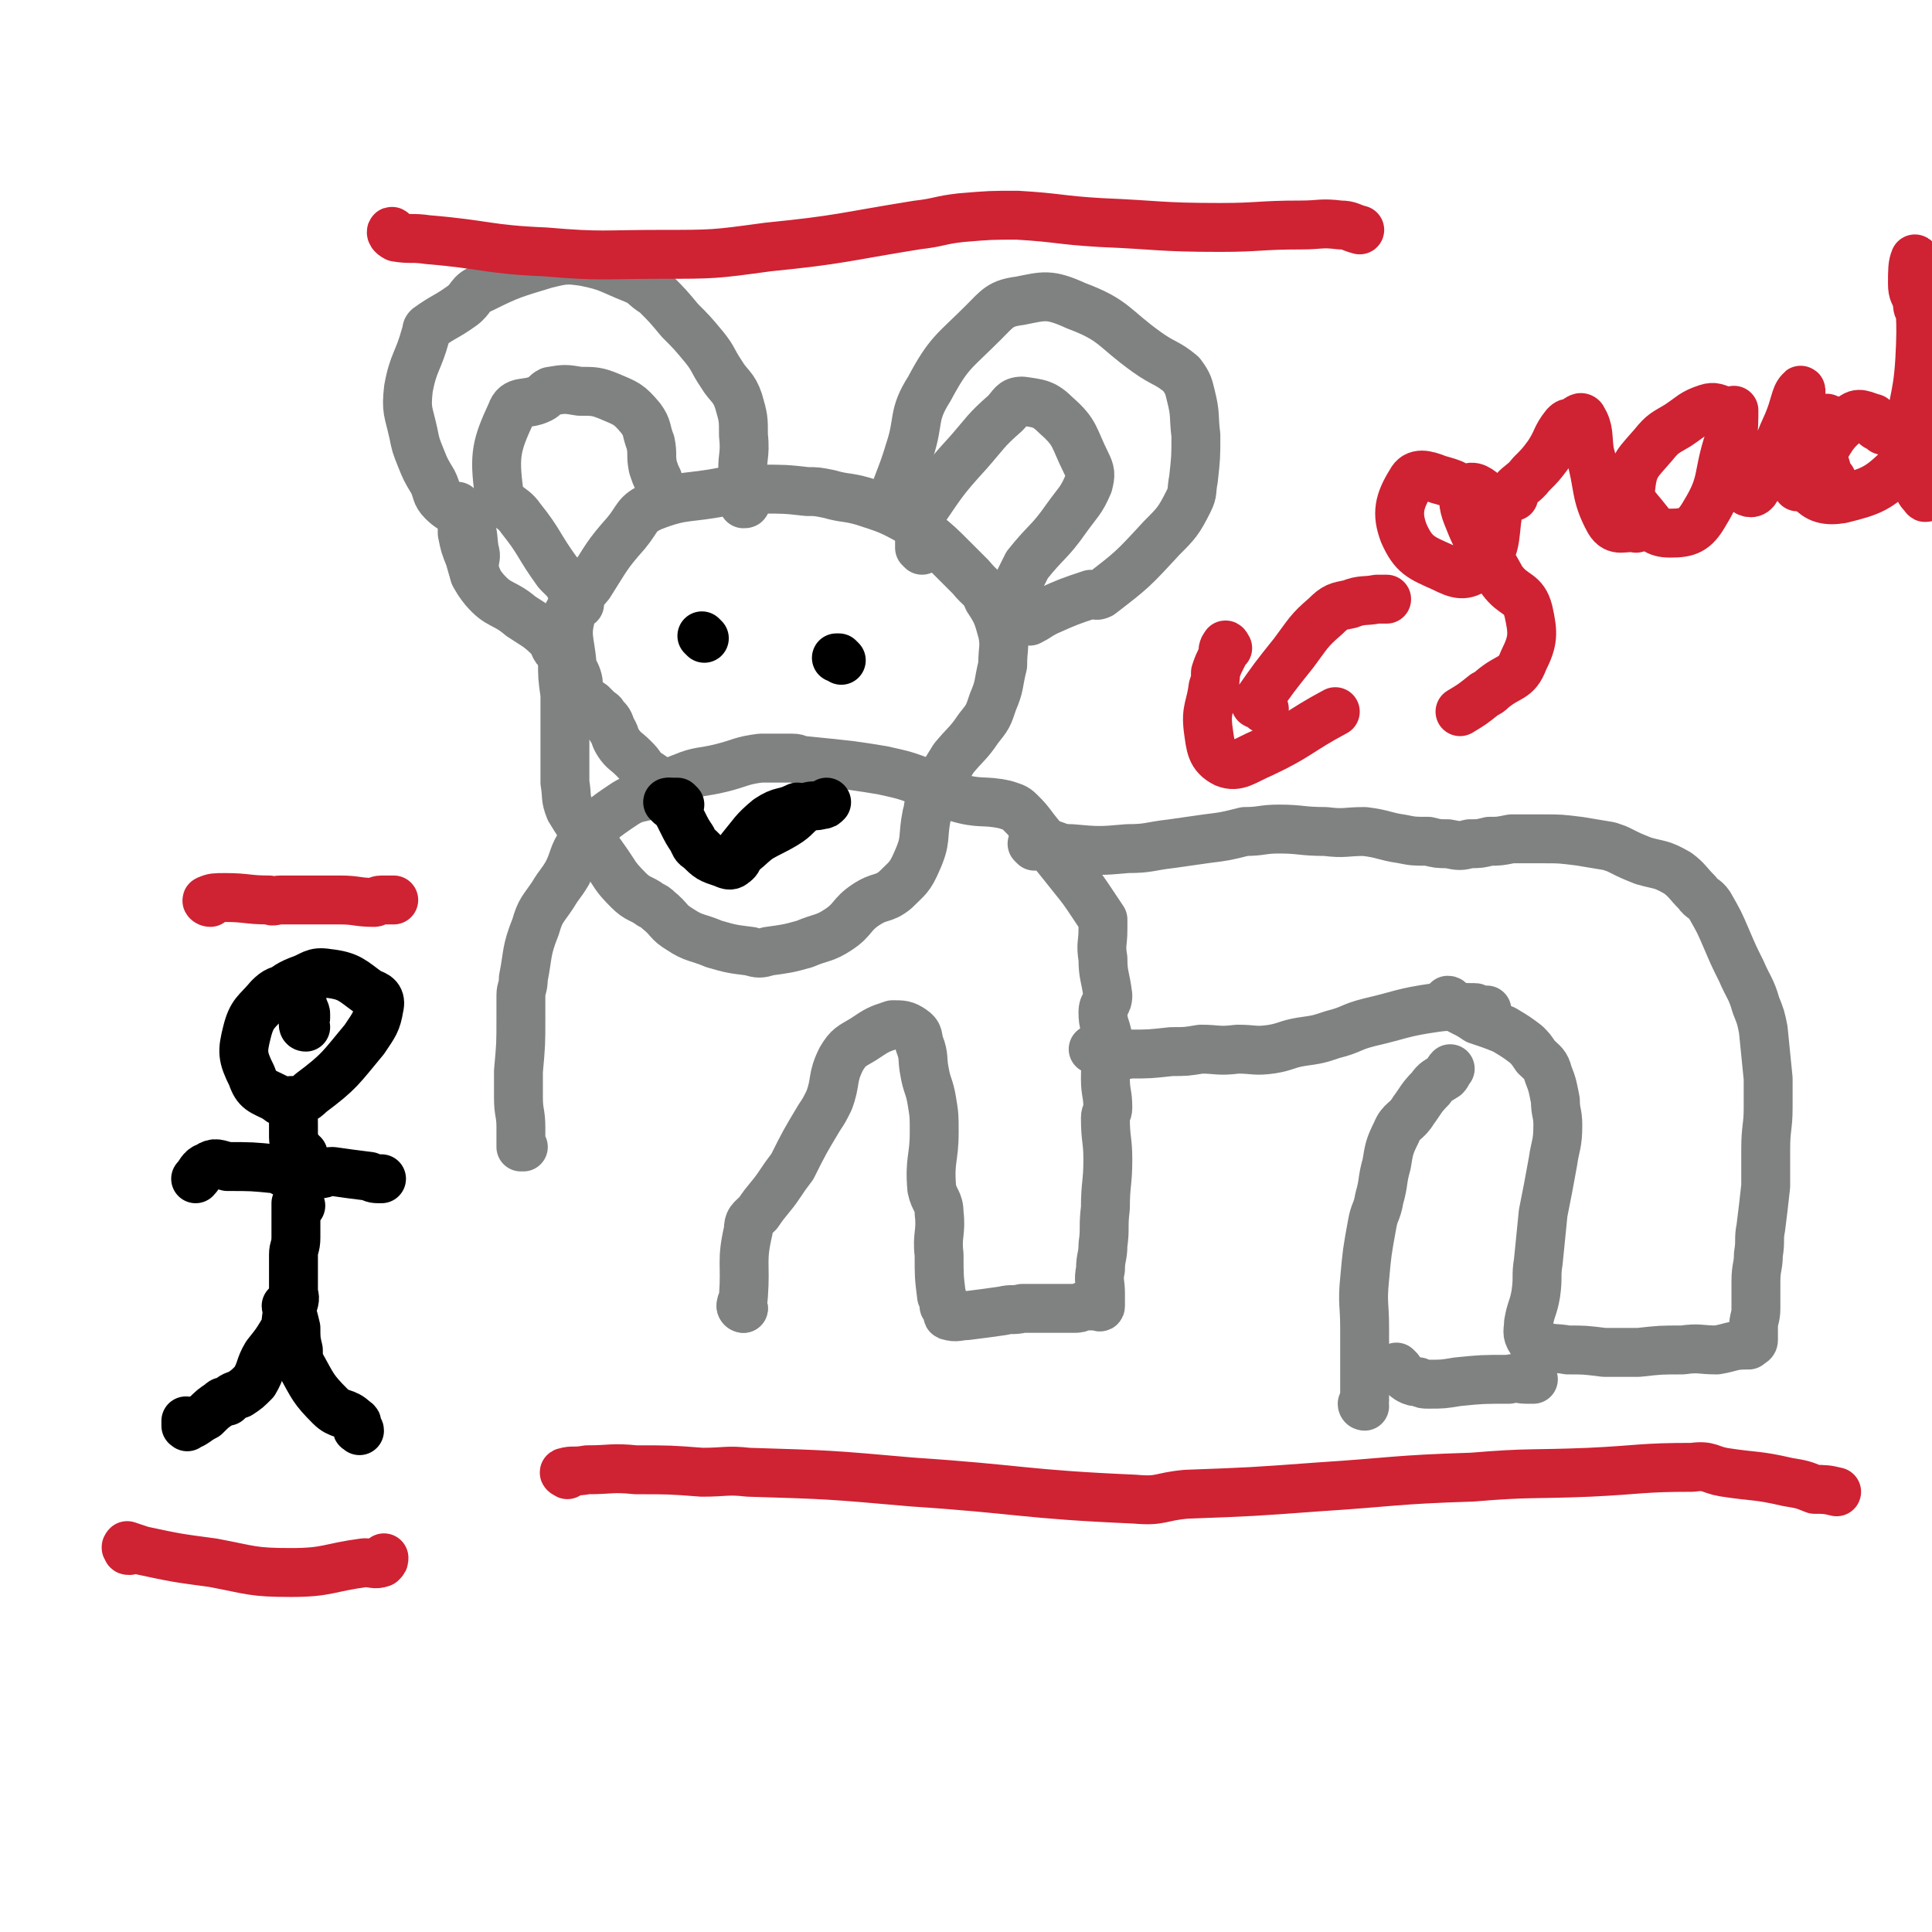
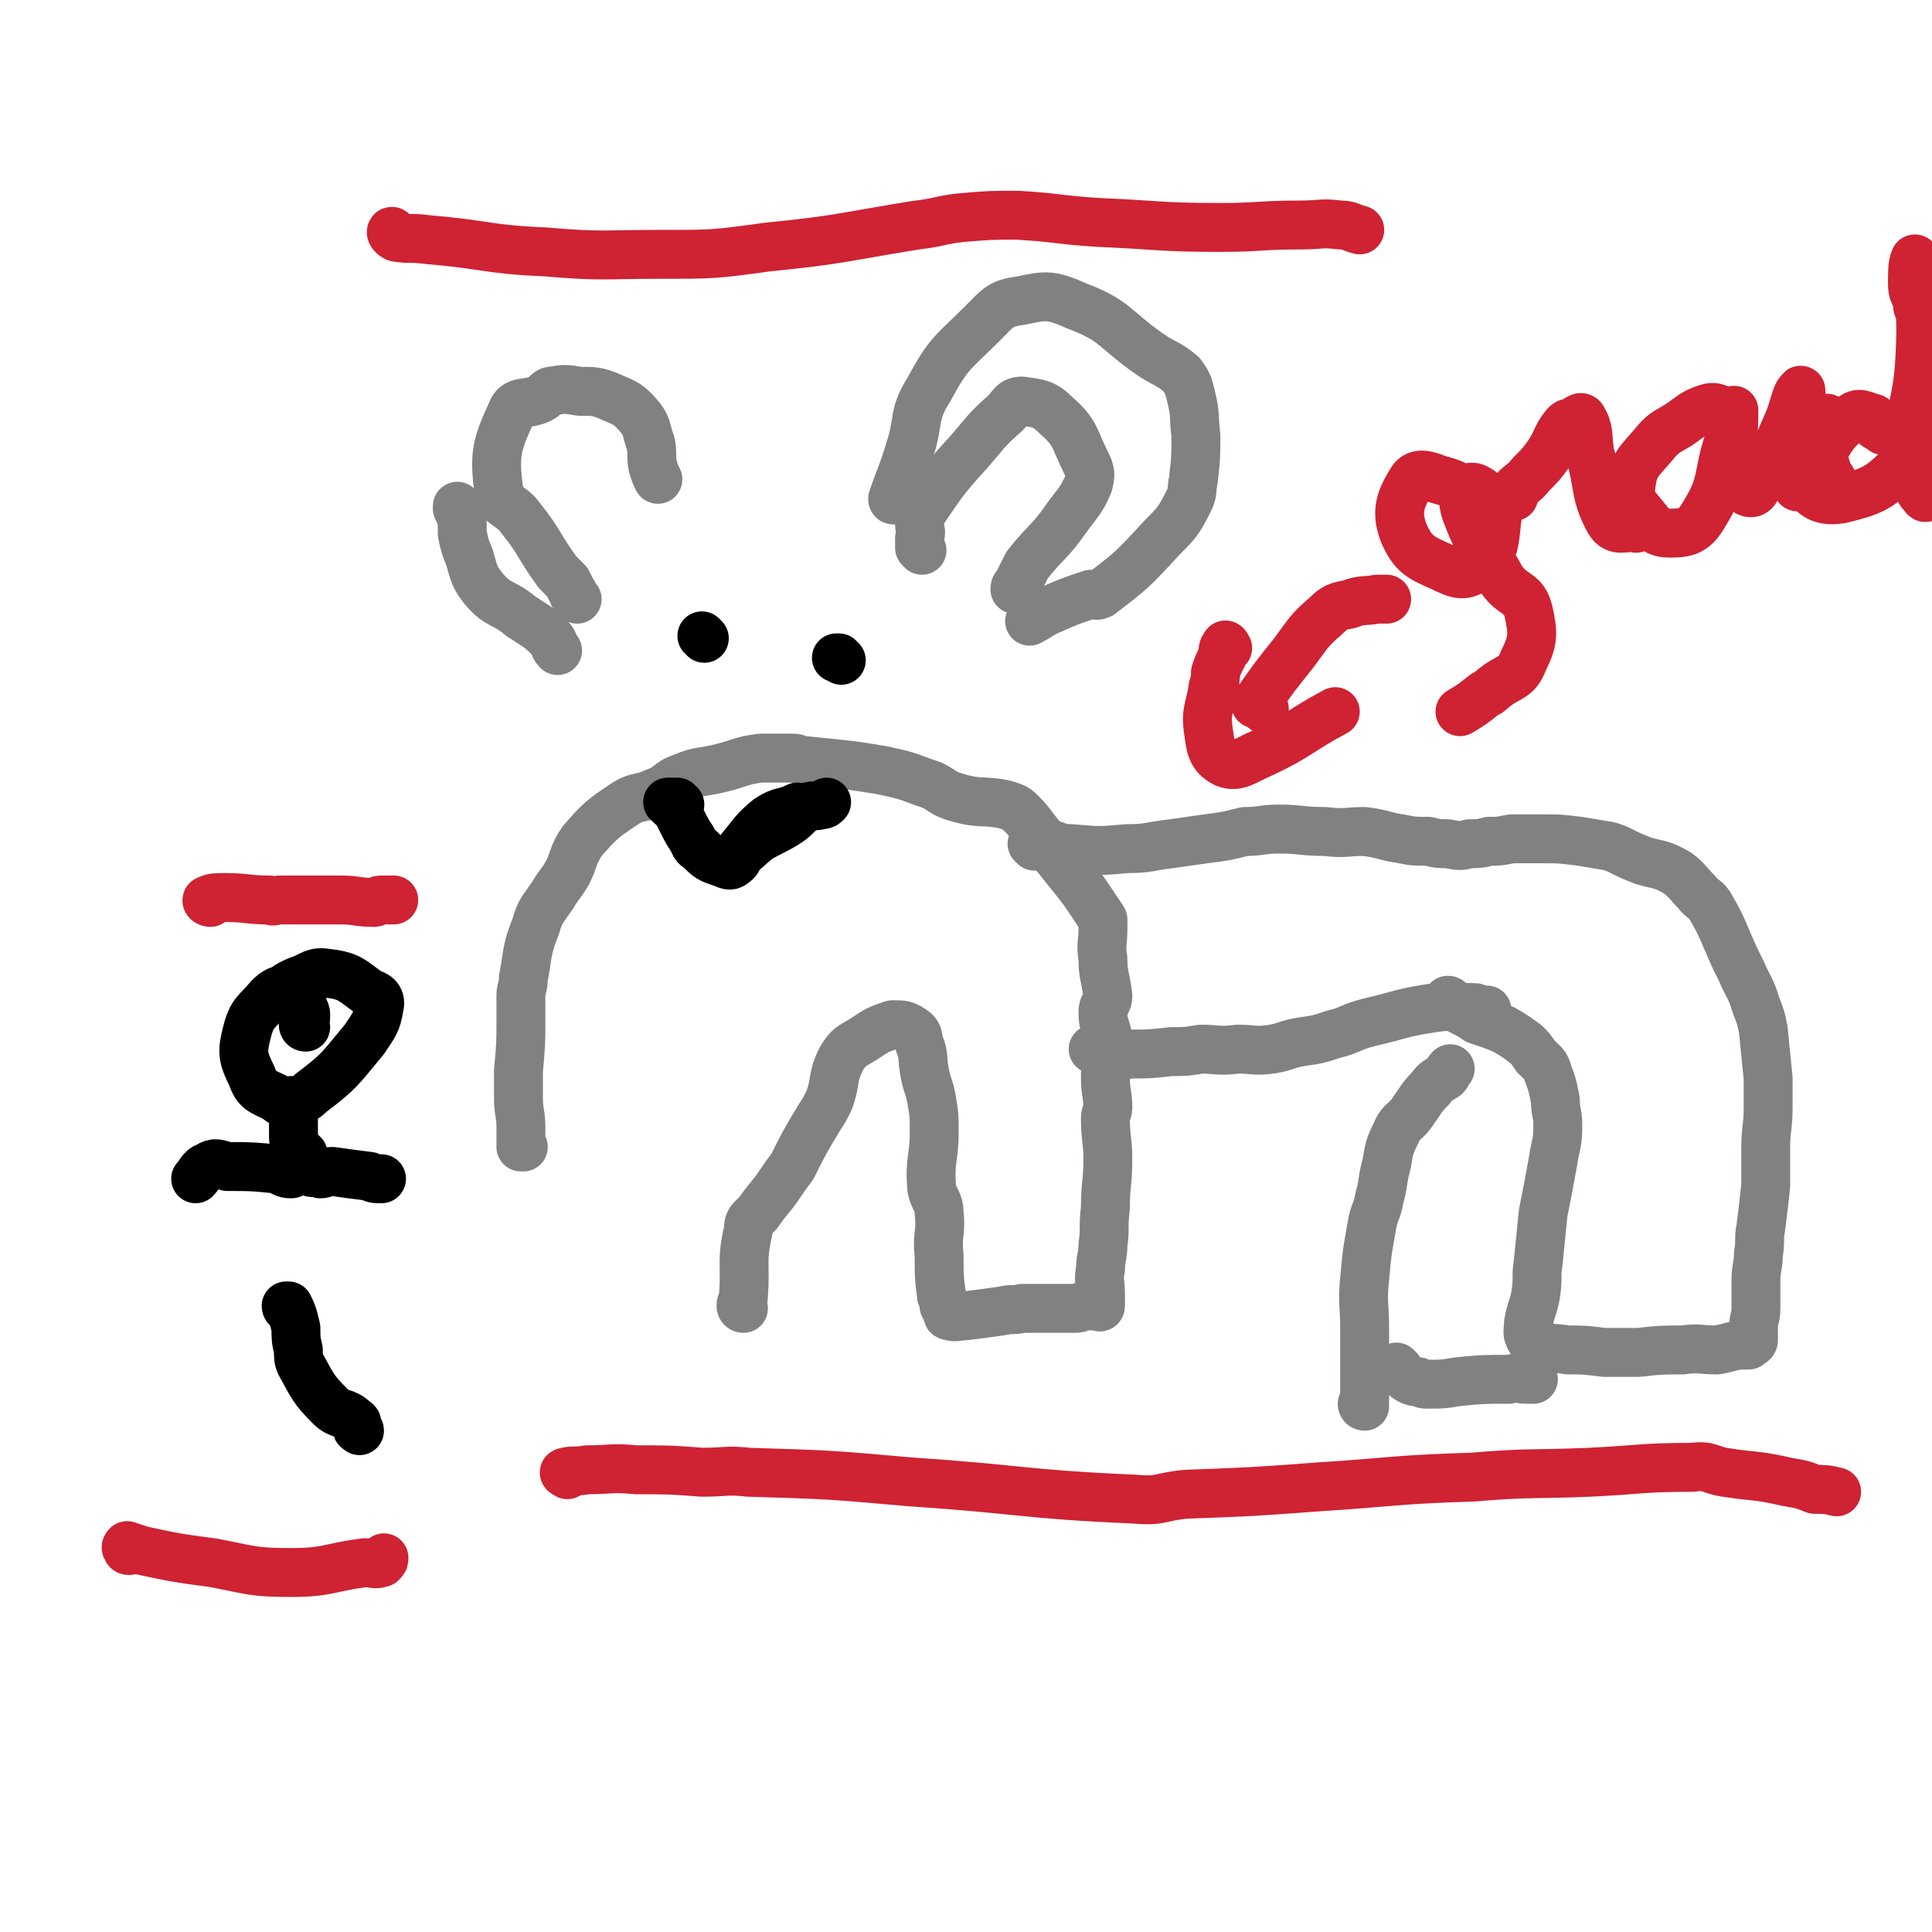
<svg xmlns="http://www.w3.org/2000/svg" viewBox="0 0 790 790" version="1.1">
  <g fill="none" stroke="#808282" stroke-width="20" stroke-linecap="round" stroke-linejoin="round">
-     <path d="M304,535c0,0 -1,-1 -1,-1 " />
    <path d="M304,535c0,0 -1,0 -1,-1 0,-2 1,-2 1,-4 1,-14 -1,-14 2,-27 0,-4 1,-4 4,-7 4,-6 5,-6 9,-12 2,-3 2,-3 5,-7 5,-10 5,-10 11,-20 2,-3 2,-3 4,-7 3,-8 1,-9 5,-17 3,-5 4,-5 9,-8 6,-4 6,-4 12,-6 4,0 5,0 8,2 3,2 2,3 3,6 2,5 1,6 2,11 1,6 2,6 3,12 1,6 1,6 1,13 0,11 -2,11 -1,23 1,5 3,5 3,10 1,8 -1,9 0,17 0,9 0,9 1,17 1,2 1,2 1,4 1,1 1,1 1,1 1,2 0,3 1,3 3,1 4,0 7,0 8,-1 8,-1 15,-2 4,-1 4,0 8,-1 10,0 10,0 21,0 2,0 2,0 4,-1 1,0 1,0 3,0 0,0 0,0 1,0 1,0 1,0 2,0 0,0 1,1 1,0 0,-2 0,-2 0,-5 0,-5 -1,-5 0,-10 0,-5 1,-5 1,-10 1,-7 0,-7 1,-15 0,-10 1,-10 1,-20 0,-8 -1,-8 -1,-17 0,-2 1,-2 1,-4 0,-6 -1,-6 -1,-12 0,-8 1,-8 1,-17 -1,-5 -2,-5 -2,-10 0,-4 2,-3 2,-7 -1,-8 -2,-8 -2,-15 -1,-6 0,-6 0,-12 0,-2 0,-2 0,-4 -2,-3 -2,-3 -4,-6 -4,-6 -4,-6 -8,-11 -4,-5 -4,-5 -8,-10 -4,-5 -4,-5 -8,-10 -3,-4 -3,-4 -6,-7 -2,-2 -3,-2 -6,-3 -9,-2 -10,0 -20,-3 -7,-2 -6,-4 -13,-6 -8,-3 -8,-3 -17,-5 -6,-1 -6,-1 -13,-2 -9,-1 -9,-1 -19,-2 -3,0 -2,-1 -5,-1 -7,0 -7,0 -13,0 -8,1 -8,2 -16,4 -8,2 -9,1 -16,4 -6,2 -5,4 -11,6 -6,3 -7,1 -13,5 -9,6 -10,7 -17,15 -4,6 -3,7 -6,13 -3,5 -3,4 -6,9 -4,6 -5,6 -7,13 -4,10 -3,11 -5,21 0,4 -1,4 -1,7 0,5 0,5 0,9 0,11 0,11 -1,22 0,5 0,5 0,11 0,6 1,6 1,12 0,4 0,4 0,8 1,0 1,0 1,0 " />
-     <path d="M276,325c0,0 -1,-1 -1,-1 -1,-1 0,-1 -1,-1 0,0 0,1 -1,0 -2,-1 -2,-2 -4,-4 -3,-2 -3,-2 -6,-4 -2,-3 -2,-3 -4,-5 -3,-3 -4,-3 -6,-6 -2,-3 -1,-3 -3,-6 -1,-3 -1,-3 -3,-5 -1,-2 -1,-1 -3,-3 -1,-1 -1,-1 -2,-2 -1,-1 -2,0 -2,-1 -2,-2 -2,-2 -3,-4 -1,-3 0,-3 -1,-6 -1,-3 -2,-3 -2,-5 -1,-11 -3,-12 0,-22 1,-6 3,-6 7,-11 7,-11 7,-12 15,-21 5,-6 4,-8 11,-11 13,-5 14,-3 29,-6 7,-1 8,-1 15,-1 10,0 10,0 19,1 4,0 4,0 9,1 7,2 7,1 14,3 9,3 10,3 19,8 3,2 3,2 6,5 6,5 6,5 11,10 4,4 4,4 8,8 4,5 5,4 7,9 4,6 4,7 6,14 1,6 0,6 0,13 -2,8 -1,8 -4,15 -2,6 -2,6 -6,11 -4,6 -5,6 -10,12 -5,8 -5,8 -9,17 -2,3 -1,3 -2,6 -2,10 0,10 -4,19 -3,7 -4,7 -9,12 -5,4 -6,2 -12,6 -6,4 -5,6 -11,10 -6,4 -7,3 -14,6 -7,2 -8,2 -15,3 -3,1 -4,1 -7,0 -8,-1 -8,-1 -15,-3 -7,-3 -8,-2 -14,-6 -5,-3 -4,-4 -9,-8 -1,-1 -1,-1 -3,-2 -4,-3 -5,-2 -9,-6 -6,-6 -5,-6 -10,-13 -7,-10 -8,-10 -14,-20 -2,-5 -1,-5 -2,-11 0,-8 0,-8 0,-16 0,-7 0,-7 0,-14 0,-3 0,-3 0,-6 -1,-7 -1,-7 -1,-14 0,-6 0,-6 1,-12 1,-5 0,-6 3,-10 0,-1 1,0 3,-1 " />
-     <path d="M195,236c0,0 -1,-1 -1,-1 0,-2 0,-2 0,-4 0,-3 1,-3 0,-6 -1,-6 0,-7 -3,-12 -3,-5 -5,-3 -10,-8 -3,-3 -2,-4 -4,-8 -3,-5 -3,-5 -5,-10 -2,-5 -2,-5 -3,-10 -2,-9 -3,-9 -2,-18 2,-11 4,-11 7,-22 1,-2 0,-2 1,-3 7,-5 7,-4 14,-9 4,-3 3,-5 8,-7 12,-6 13,-6 26,-10 8,-2 9,-2 16,-1 10,2 10,3 20,7 5,2 4,3 9,6 5,5 5,5 10,11 5,5 5,5 10,11 4,5 3,5 7,11 3,5 5,5 7,11 2,7 2,7 2,14 1,9 -1,9 0,17 0,4 1,4 1,7 1,2 1,2 0,3 0,1 0,1 -1,1 " />
    <path d="M188,208c0,0 -1,-1 -1,-1 0,0 0,1 0,1 1,2 1,2 2,4 0,3 0,3 0,6 1,5 1,5 3,10 2,7 2,8 6,13 6,7 8,5 15,11 6,4 7,4 12,9 2,2 1,3 3,5 " />
    <path d="M375,205c0,0 0,-1 -1,-1 -1,0 -1,0 -2,0 0,0 0,0 -1,0 -1,0 -1,0 -2,0 -1,0 -1,0 -3,0 0,0 -1,1 -1,0 3,-9 4,-10 7,-20 4,-12 1,-14 8,-25 8,-15 10,-15 22,-27 6,-6 7,-8 15,-9 10,-2 12,-3 23,2 16,6 15,9 29,19 7,5 8,4 14,9 3,4 3,5 4,9 2,8 1,8 2,16 0,9 0,9 -1,18 -1,5 0,5 -2,9 -4,8 -5,9 -11,15 -12,13 -12,13 -25,23 -2,1 -2,0 -4,0 -9,3 -9,3 -18,7 -4,2 -3,2 -7,4 " />
    <path d="M377,225c0,0 -1,-1 -1,-1 0,-2 0,-2 0,-4 1,-3 0,-3 0,-6 0,-2 0,-2 0,-3 9,-13 9,-14 20,-26 7,-8 7,-9 15,-16 3,-3 3,-5 7,-5 7,1 9,1 14,6 8,7 7,9 12,19 2,4 2,5 1,9 -3,7 -4,7 -9,14 -7,10 -8,9 -16,19 -2,4 -2,4 -4,8 -1,1 -1,1 -1,2 " />
    <path d="M236,245c0,0 -1,-1 -1,-1 -1,-1 0,-1 -1,-2 -1,-2 -1,-2 -2,-4 -2,-2 -2,-2 -4,-4 -8,-11 -7,-12 -15,-22 -4,-6 -9,-5 -9,-11 -2,-15 -1,-19 5,-32 2,-6 6,-3 12,-6 2,-1 2,-2 4,-3 6,-1 6,-1 12,0 6,0 7,0 12,2 7,3 8,3 13,9 3,4 2,5 4,10 1,5 0,5 1,10 1,3 1,3 2,5 0,0 0,0 0,0 " />
  </g>
  <g fill="none" stroke="#000000" stroke-width="20" stroke-linecap="round" stroke-linejoin="round">
    <path d="M274,329c0,0 -1,-1 -1,-1 " />
    <path d="M297,353c0,0 -1,-1 -1,-1 0,0 1,1 2,0 1,0 1,-1 3,-2 5,-3 4,-3 9,-7 5,-3 6,-3 11,-6 5,-3 4,-4 9,-7 3,-1 3,0 6,-1 1,0 1,0 2,-1 " />
    <path d="M278,329c0,0 -1,-1 -1,-1 0,0 0,0 -1,0 0,0 0,0 -1,0 0,0 -1,0 -1,0 1,2 2,2 3,4 1,2 1,2 2,4 2,4 2,4 4,7 1,2 1,3 3,4 4,4 4,4 10,6 2,1 3,1 4,0 3,-2 1,-3 3,-6 5,-6 5,-7 11,-12 6,-4 6,-2 12,-5 " />
    <path d="M344,270c0,0 -1,-1 -1,-1 0,0 0,0 -1,0 " />
    <path d="M288,261c0,0 -1,-1 -1,-1 0,0 1,1 1,1 " />
  </g>
  <g fill="none" stroke="#808282" stroke-width="20" stroke-linecap="round" stroke-linejoin="round">
    <path d="M423,346c0,0 -1,-1 -1,-1 0,0 1,0 2,0 2,1 2,0 5,0 4,1 4,2 9,2 11,1 12,1 23,0 9,0 9,-1 18,-2 7,-1 7,-1 14,-2 8,-1 8,-1 16,-3 7,0 7,-1 14,-1 9,0 9,1 19,1 8,1 8,0 16,0 8,1 8,2 15,3 5,1 5,1 11,1 4,1 4,1 8,1 5,1 5,1 9,0 4,0 4,0 8,-1 4,0 4,0 9,-1 7,0 7,0 13,0 7,0 7,0 15,1 6,1 6,1 12,2 3,1 3,1 5,2 4,2 4,2 9,4 7,2 7,1 14,5 4,3 4,4 8,8 2,3 3,2 5,5 4,7 4,7 7,14 3,7 3,7 6,13 3,7 4,7 6,14 2,5 2,5 3,10 1,10 1,10 2,20 0,6 0,6 0,12 0,8 -1,8 -1,17 0,7 0,8 0,15 -1,9 -1,9 -2,17 -1,5 0,5 -1,11 0,5 -1,5 -1,11 0,6 0,6 0,11 0,4 -1,4 -1,8 0,3 0,3 0,5 0,1 -1,1 -2,2 0,0 -1,-1 -1,0 -6,0 -6,1 -12,2 -7,0 -7,-1 -14,0 -9,0 -9,0 -18,1 -7,0 -7,0 -14,0 -8,-1 -8,-1 -15,-1 -5,-1 -6,0 -11,-2 -2,0 -3,0 -4,-2 -2,-3 -1,-4 -1,-7 1,-6 2,-6 3,-12 1,-7 0,-7 1,-13 1,-10 1,-10 2,-20 2,-10 2,-10 4,-21 1,-7 2,-7 2,-15 0,-5 -1,-5 -1,-10 -1,-5 -1,-6 -3,-11 -1,-4 -2,-4 -5,-7 -2,-3 -2,-3 -4,-5 -4,-3 -4,-3 -9,-6 -5,-2 -5,-2 -11,-4 -3,-2 -3,-2 -7,-4 -1,-1 -1,-1 -3,-2 -1,-1 -1,-2 -2,-2 0,0 0,0 0,0 " />
    <path d="M608,415c0,0 -1,-1 -1,-1 0,0 1,-1 1,-1 0,0 -1,0 -1,0 -1,0 -1,0 -2,0 0,0 0,1 -1,0 0,0 0,-1 -1,-1 0,0 0,0 -1,0 -8,0 -8,-1 -15,0 -14,2 -14,3 -27,6 -8,2 -7,3 -15,5 -6,2 -6,2 -13,3 -6,1 -6,2 -12,3 -7,1 -7,0 -14,0 -8,1 -8,0 -15,0 -6,1 -6,1 -12,1 -9,1 -9,1 -17,1 -5,1 -6,1 -11,0 -2,0 -2,-1 -4,-2 " />
    <path d="M572,560c0,0 -1,-1 -1,-1 2,2 2,3 5,5 2,1 2,1 4,1 2,1 2,1 4,1 6,0 6,0 12,-1 10,-1 10,-1 21,-1 4,-1 4,0 7,0 2,0 2,0 3,0 " />
    <path d="M558,575c0,0 -1,0 -1,-1 0,0 1,0 1,-1 0,0 0,0 0,-1 0,-1 0,-1 0,-2 0,-2 0,-2 0,-5 0,-2 0,-2 0,-4 0,-9 0,-9 0,-18 0,-10 -1,-10 0,-20 1,-11 1,-11 3,-22 1,-6 2,-5 3,-11 2,-7 1,-7 3,-14 1,-6 1,-7 4,-13 2,-5 4,-4 7,-9 3,-4 3,-5 7,-9 2,-3 3,-3 6,-5 1,-1 1,-2 2,-3 " />
  </g>
  <g fill="none" stroke="#000000" stroke-width="20" stroke-linecap="round" stroke-linejoin="round">
    <path d="M123,404c-1,0 -1,-1 -1,-1 -1,0 -1,1 -1,2 0,1 0,1 0,2 " />
    <path d="M125,420c-1,0 -1,-1 -1,-1 0,0 0,-1 0,-1 1,-1 1,-1 1,-2 0,0 0,0 0,-1 0,-1 0,-1 -1,-3 -1,-2 0,-3 -1,-5 -2,-2 -2,-3 -5,-3 -4,1 -5,1 -8,4 -5,6 -7,6 -9,14 -2,8 -2,10 2,18 2,6 4,6 10,9 2,2 3,2 6,1 4,0 5,0 8,-3 12,-9 12,-10 22,-22 4,-6 5,-7 6,-13 1,-4 -1,-5 -4,-6 -7,-5 -8,-7 -17,-8 -6,-1 -6,1 -12,3 -5,2 -5,3 -10,6 " />
    <path d="M119,452c-1,0 -1,-1 -1,-1 0,0 1,0 1,0 1,5 1,5 1,10 0,2 0,2 0,4 0,3 1,2 1,5 0,4 0,4 -1,8 0,1 0,2 -1,2 -3,0 -3,-1 -6,-2 -10,-1 -10,-1 -20,-1 -4,-1 -5,-2 -8,0 -3,1 -3,3 -5,5 " />
    <path d="M124,472c-1,0 -2,-2 -1,-1 1,3 1,5 3,8 2,1 3,0 5,1 2,0 2,-1 5,-1 7,1 7,1 15,2 2,1 2,1 5,1 " />
-     <path d="M123,493c-1,0 -1,-1 -1,-1 -1,0 -1,0 -1,0 0,2 0,3 0,5 0,5 0,5 0,9 0,4 -1,4 -1,7 0,7 0,7 0,15 0,2 1,2 0,5 -1,2 -2,2 -2,4 -2,3 0,4 -2,7 -3,5 -3,5 -7,10 -3,5 -2,6 -5,11 -3,3 -3,3 -6,5 -3,1 -3,1 -5,3 -2,0 -2,0 -3,1 -3,2 -3,2 -6,5 -4,2 -4,3 -7,4 -1,1 0,0 -1,0 0,-1 0,-1 0,-2 " />
    <path d="M118,535c-1,0 -1,-1 -1,-1 0,0 1,0 1,0 2,4 2,5 3,9 0,4 0,5 1,9 0,3 0,4 1,6 5,9 5,10 12,17 4,4 6,2 10,6 2,1 0,1 1,3 0,1 1,0 1,1 " />
  </g>
  <g fill="none" stroke="#CF2233" stroke-width="20" stroke-linecap="round" stroke-linejoin="round">
    <path d="M517,290c0,0 0,-1 -1,-1 -1,-1 -1,-1 -2,-1 -1,0 -1,-1 0,-1 7,-10 7,-10 15,-20 6,-8 6,-9 13,-15 4,-4 5,-4 10,-5 5,-2 6,-1 11,-2 2,0 2,0 4,0 " />
    <path d="M502,265c0,0 -1,-2 -1,-1 -1,1 -1,2 -1,4 -2,4 -2,4 -3,7 0,3 0,3 -1,6 -1,8 -3,9 -2,17 1,7 1,11 7,14 5,2 8,-1 15,-4 15,-7 15,-9 30,-17 " />
    <path d="M607,224c0,0 -1,-1 -1,-1 0,-1 1,-1 1,-2 0,-1 0,-1 0,-2 -3,-8 -2,-9 -7,-15 -4,-6 -5,-6 -12,-8 -5,-2 -9,-3 -11,1 -5,8 -6,13 -3,21 4,9 7,10 16,14 6,3 9,4 14,0 7,-6 7,-9 8,-19 1,-5 -1,-6 -4,-10 -3,-3 -6,-5 -8,-3 -2,3 -2,6 0,11 5,13 7,13 14,26 5,7 9,5 11,13 2,9 2,12 -2,20 -3,8 -6,6 -13,12 -1,1 -1,1 -3,2 -5,4 -5,4 -10,7 " />
    <path d="M619,203c0,0 -1,-1 -1,-1 3,-4 5,-4 8,-8 4,-4 4,-4 7,-8 4,-6 3,-7 7,-12 1,-1 1,-1 2,-1 3,-1 4,-3 5,-2 3,5 2,7 3,14 4,14 2,17 8,28 3,5 6,2 11,3 " />
    <path d="M707,174c0,0 0,-1 -1,-1 0,-1 0,-2 -1,-3 0,-1 0,-1 0,-1 0,-1 0,-1 0,-1 -3,-1 -4,-2 -7,-1 -6,2 -6,3 -12,7 -5,3 -6,3 -10,8 -6,7 -8,8 -9,16 -1,7 1,8 5,13 4,5 5,7 11,7 7,0 10,-1 14,-8 8,-13 5,-15 10,-30 1,-6 1,-8 2,-12 0,-1 0,1 0,2 0,11 -2,11 0,22 1,4 1,6 4,8 2,2 4,2 5,0 8,-12 7,-14 13,-27 3,-7 3,-11 5,-13 1,-2 0,3 0,6 0,14 -1,14 -1,29 0,2 0,5 0,4 2,-1 3,-3 4,-7 5,-10 6,-17 8,-21 1,-2 -2,5 -2,9 0,8 1,8 3,16 0,0 1,0 1,0 " />
    <path d="M770,176c0,0 0,-1 -1,-1 0,-1 0,-1 -1,-1 0,0 0,1 -1,0 -1,-1 0,-2 -1,-3 -4,-1 -6,-3 -9,0 -8,6 -8,8 -14,18 -3,5 -5,7 -3,11 3,4 7,5 13,4 12,-3 15,-4 24,-13 6,-7 4,-10 6,-21 3,-18 3,-19 4,-37 0,-3 -1,-3 -2,-6 -1,-1 -1,-2 -1,-4 -1,-3 -2,-3 -2,-7 0,-5 0,-8 1,-10 0,-1 1,3 1,5 1,18 2,18 1,36 -1,18 -4,18 -4,35 0,8 0,8 3,16 1,3 1,3 3,5 0,1 1,0 1,0 " />
    <path d="M86,369c-1,0 -2,-1 -1,-1 2,-1 3,-1 7,-1 9,0 9,1 18,1 2,1 2,0 5,0 12,0 12,0 24,0 7,0 7,1 14,1 1,0 1,-1 3,-1 1,0 1,0 1,0 2,0 2,0 4,0 " />
    <path d="M53,634c-1,0 -1,0 -1,-1 -1,0 0,-1 0,-1 3,1 3,1 6,2 14,3 14,3 29,5 16,3 16,4 32,4 15,0 15,-2 30,-4 4,0 4,1 7,0 1,-1 1,-1 1,-2 " />
    <path d="M161,96c0,-1 -1,-2 -1,-1 0,0 0,1 2,2 6,1 6,0 13,1 24,2 24,4 48,5 23,2 24,1 47,1 22,0 22,0 44,-3 30,-3 30,-4 61,-9 9,-1 9,-2 18,-3 12,-1 12,-1 23,-1 17,1 17,2 34,3 24,1 24,2 49,2 16,0 16,-1 33,-1 8,0 8,-1 16,0 4,0 4,1 8,2 " />
    <path d="M232,603c0,0 -2,-1 -1,-1 3,-1 4,0 9,-1 10,0 10,-1 20,0 14,0 14,0 27,1 10,0 10,-1 19,0 33,1 33,1 67,4 45,3 45,5 91,7 11,1 10,-1 21,-2 27,-1 27,-1 54,-3 31,-2 31,-3 63,-4 24,-2 24,-1 48,-2 21,-1 21,-2 42,-2 7,-1 7,1 13,2 13,2 13,1 26,4 6,1 6,1 11,3 4,0 5,0 9,1 " />
  </g>
</svg>